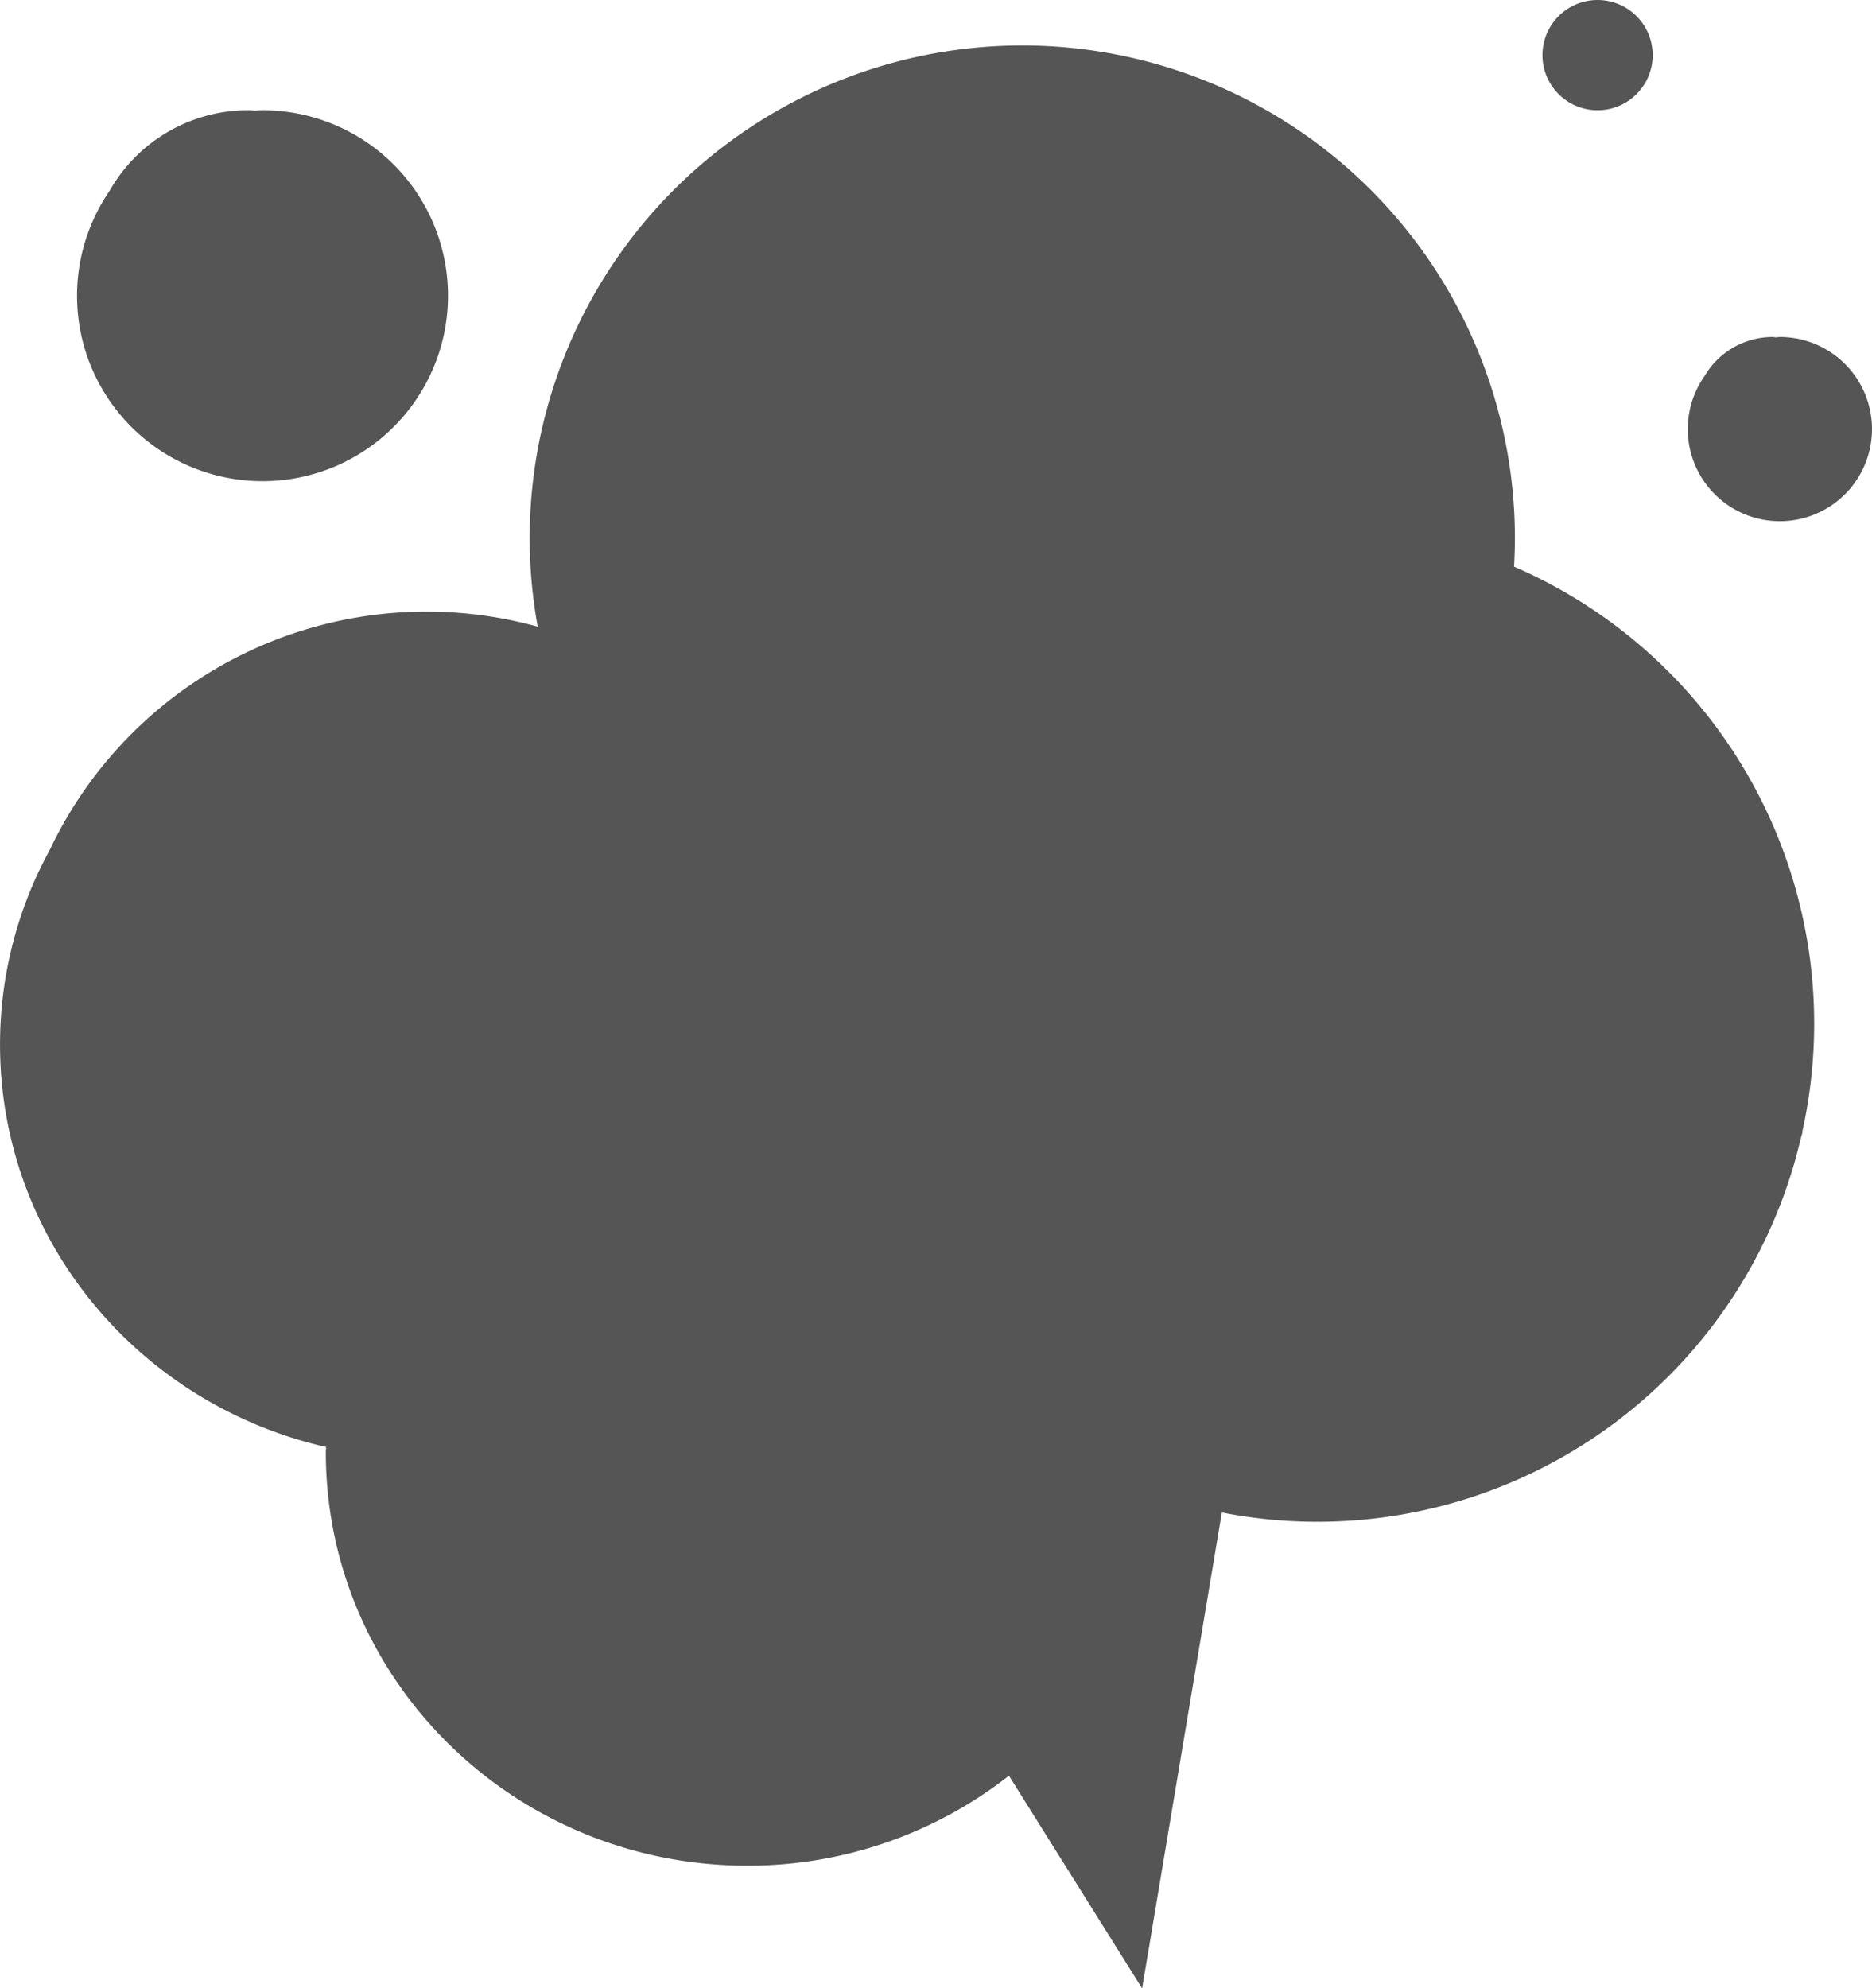
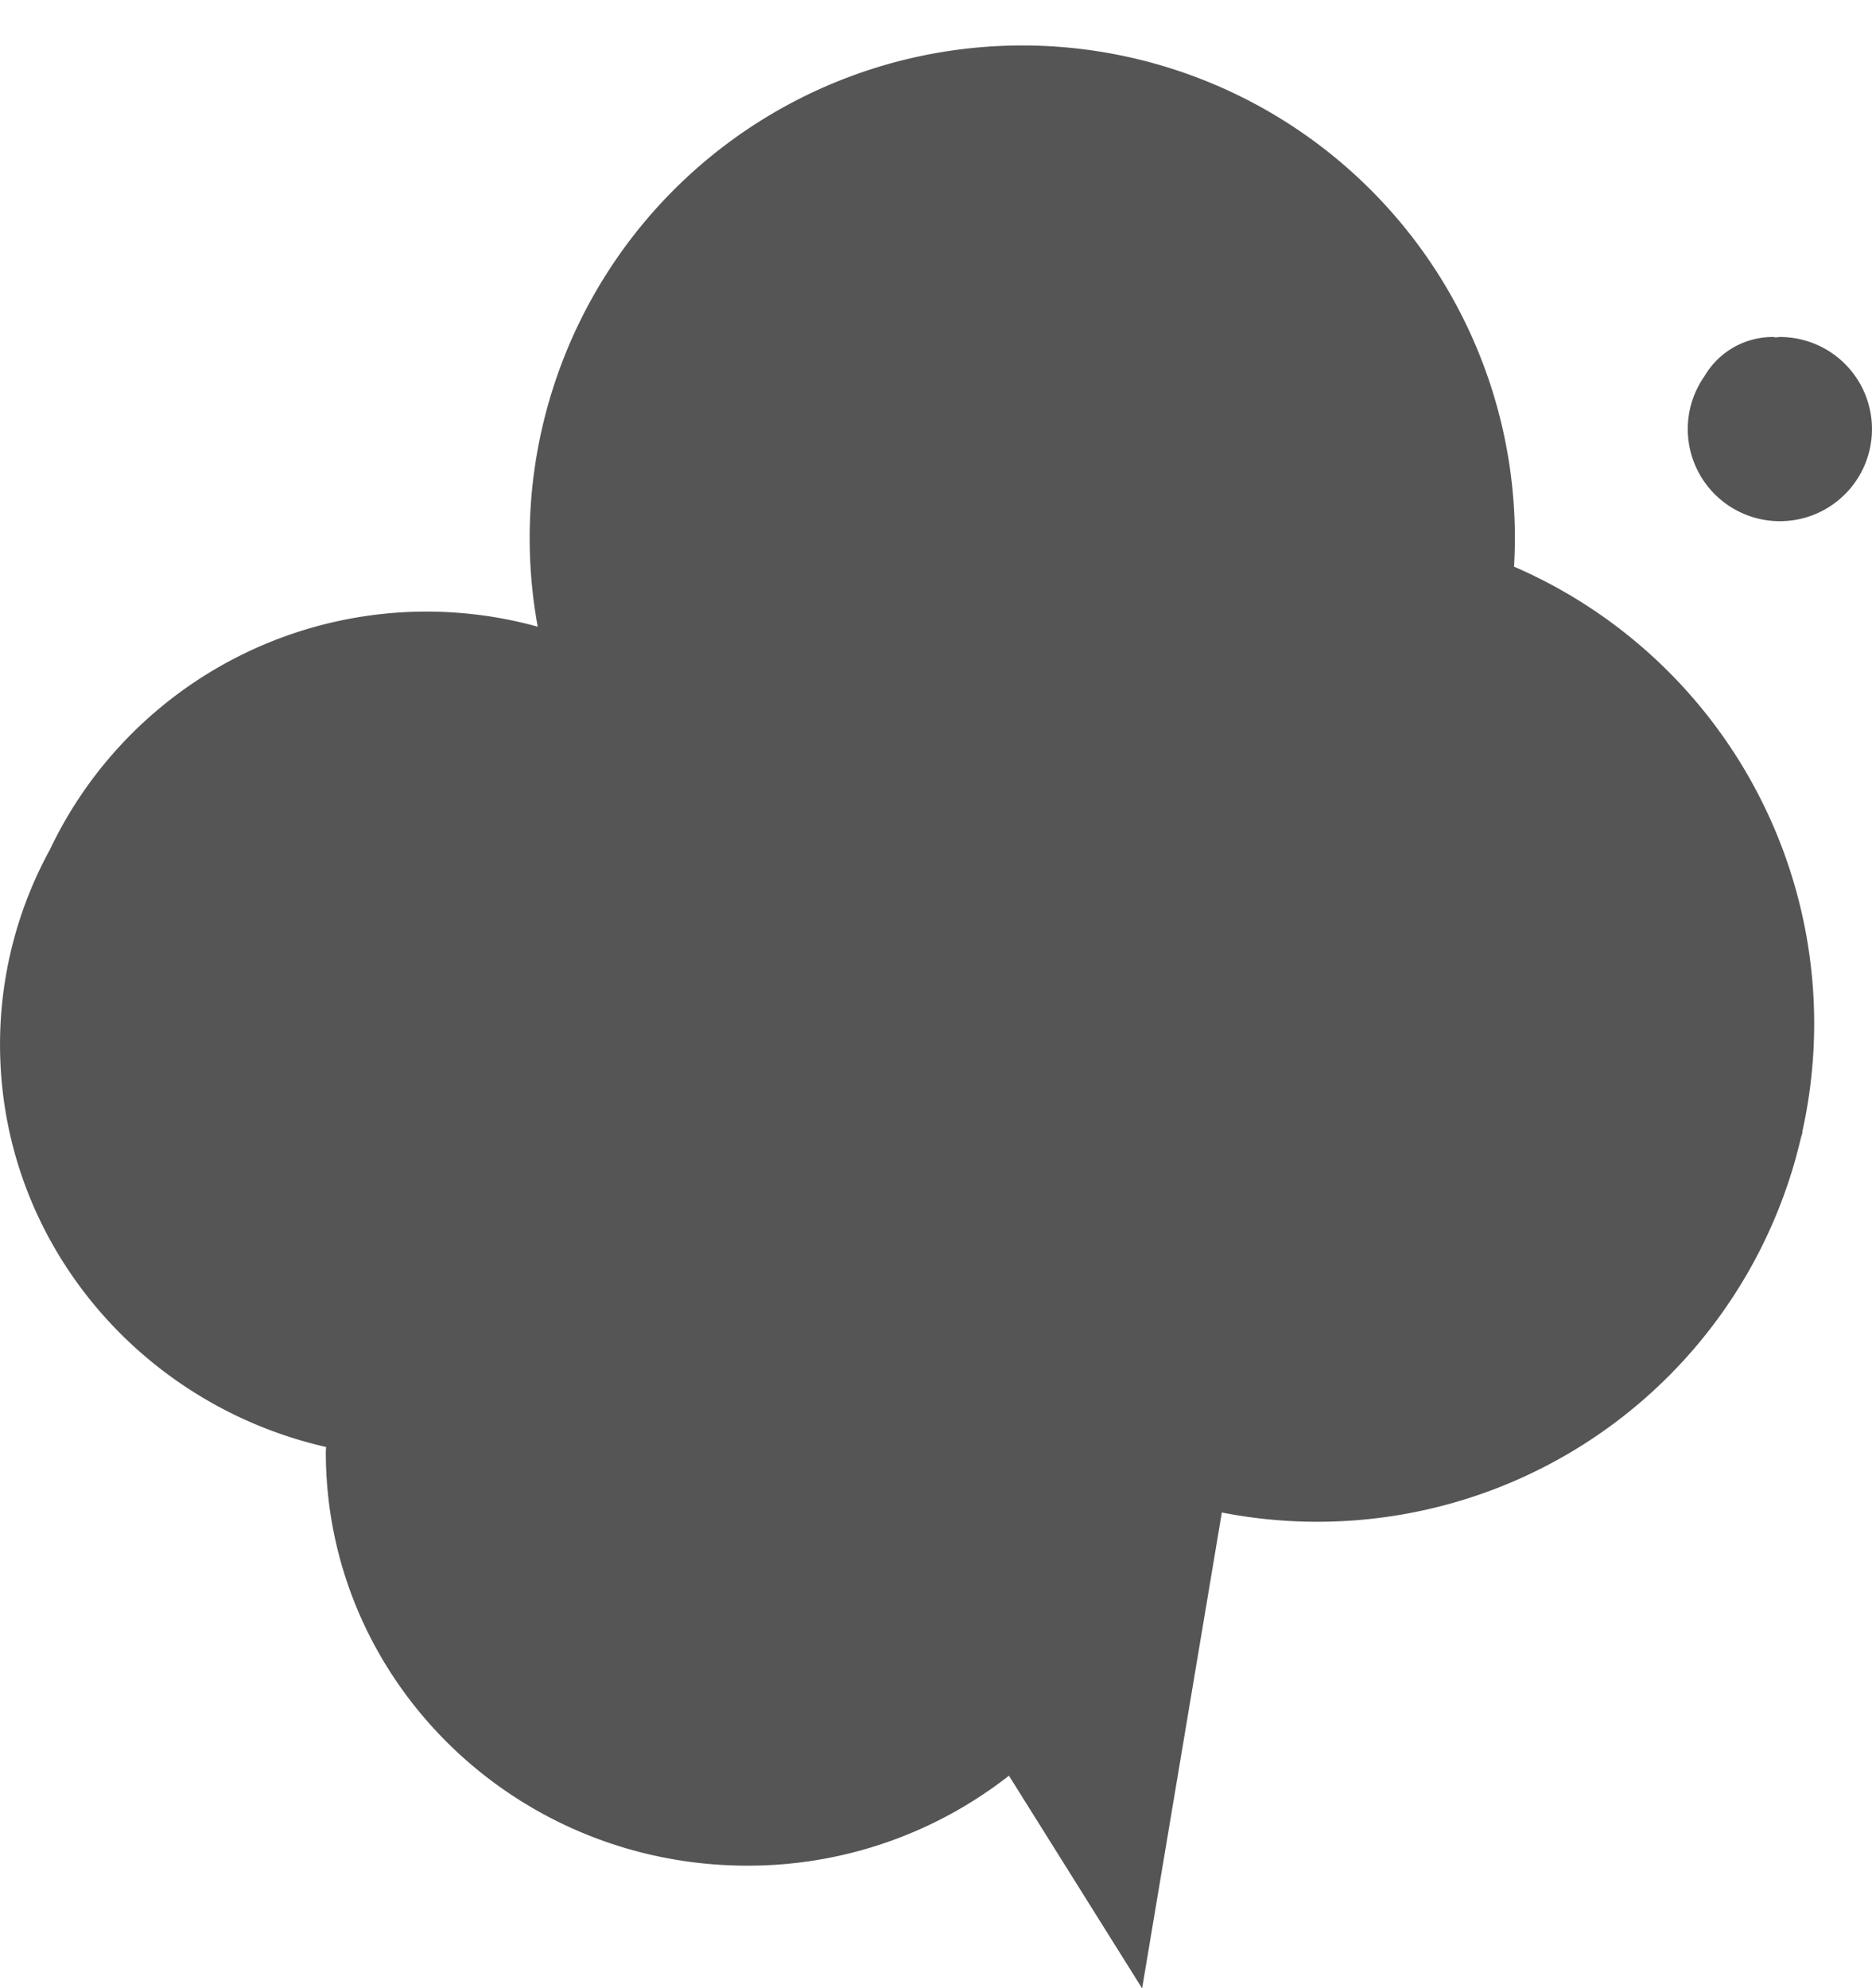
<svg xmlns="http://www.w3.org/2000/svg" width="189.466" height="201.249" viewBox="0 0 189.466 201.249">
  <g id="Groupe_1946" data-name="Groupe 1946" transform="translate(-352.337 -740.985)">
-     <path id="Tracé_1921" data-name="Tracé 1921" d="M374.567,783.477a18.772,18.772,0,1,0,0-37.544c-.246,0-.487.027-.731.038-.243-.011-.485-.038-.731-.038a16.128,16.128,0,0,0-14.023,8.167,18.766,18.766,0,0,0,15.485,29.377Z" transform="translate(4.34 6.209)" fill="#555" />
    <path id="Tracé_1922" data-name="Tracé 1922" d="M437.415,756.111c-.124,0-.241.032-.363.036s-.239-.036-.363-.036a8,8,0,0,0-6.884,3.957,9.322,9.322,0,1,0,7.61-3.957Z" transform="translate(95.051 18.982)" fill="#555" />
    <path id="Tracé_1923" data-name="Tracé 1923" d="M505.572,795.755c.054-.945.088-1.894.088-2.852a49.857,49.857,0,1,0-98.9,8.927,42.2,42.2,0,0,0-49.385,22.588,41.015,41.015,0,0,0-5.035,19.7c0,19.85,14.1,36.435,33,40.738,0,.173-.027.343-.027.516,0,23.117,19.1,41.858,42.665,41.858a42.809,42.809,0,0,0,26.475-9.106l13.478,21.526L476,891.485a50.251,50.251,0,0,0,57.627-34.318l.047-.14c.338-1.089.629-2.2.9-3.319.065-.271.156-.53.216-.8-.016.031-.036.061-.054.092a50.392,50.392,0,0,0-29.158-57.246Z" transform="translate(0 2.586)" fill="#555" />
-     <circle id="Ellipse_64" data-name="Ellipse 64" cx="5.579" cy="5.579" r="5.579" transform="translate(508.448 740.985)" fill="#555" />
  </g>
</svg>